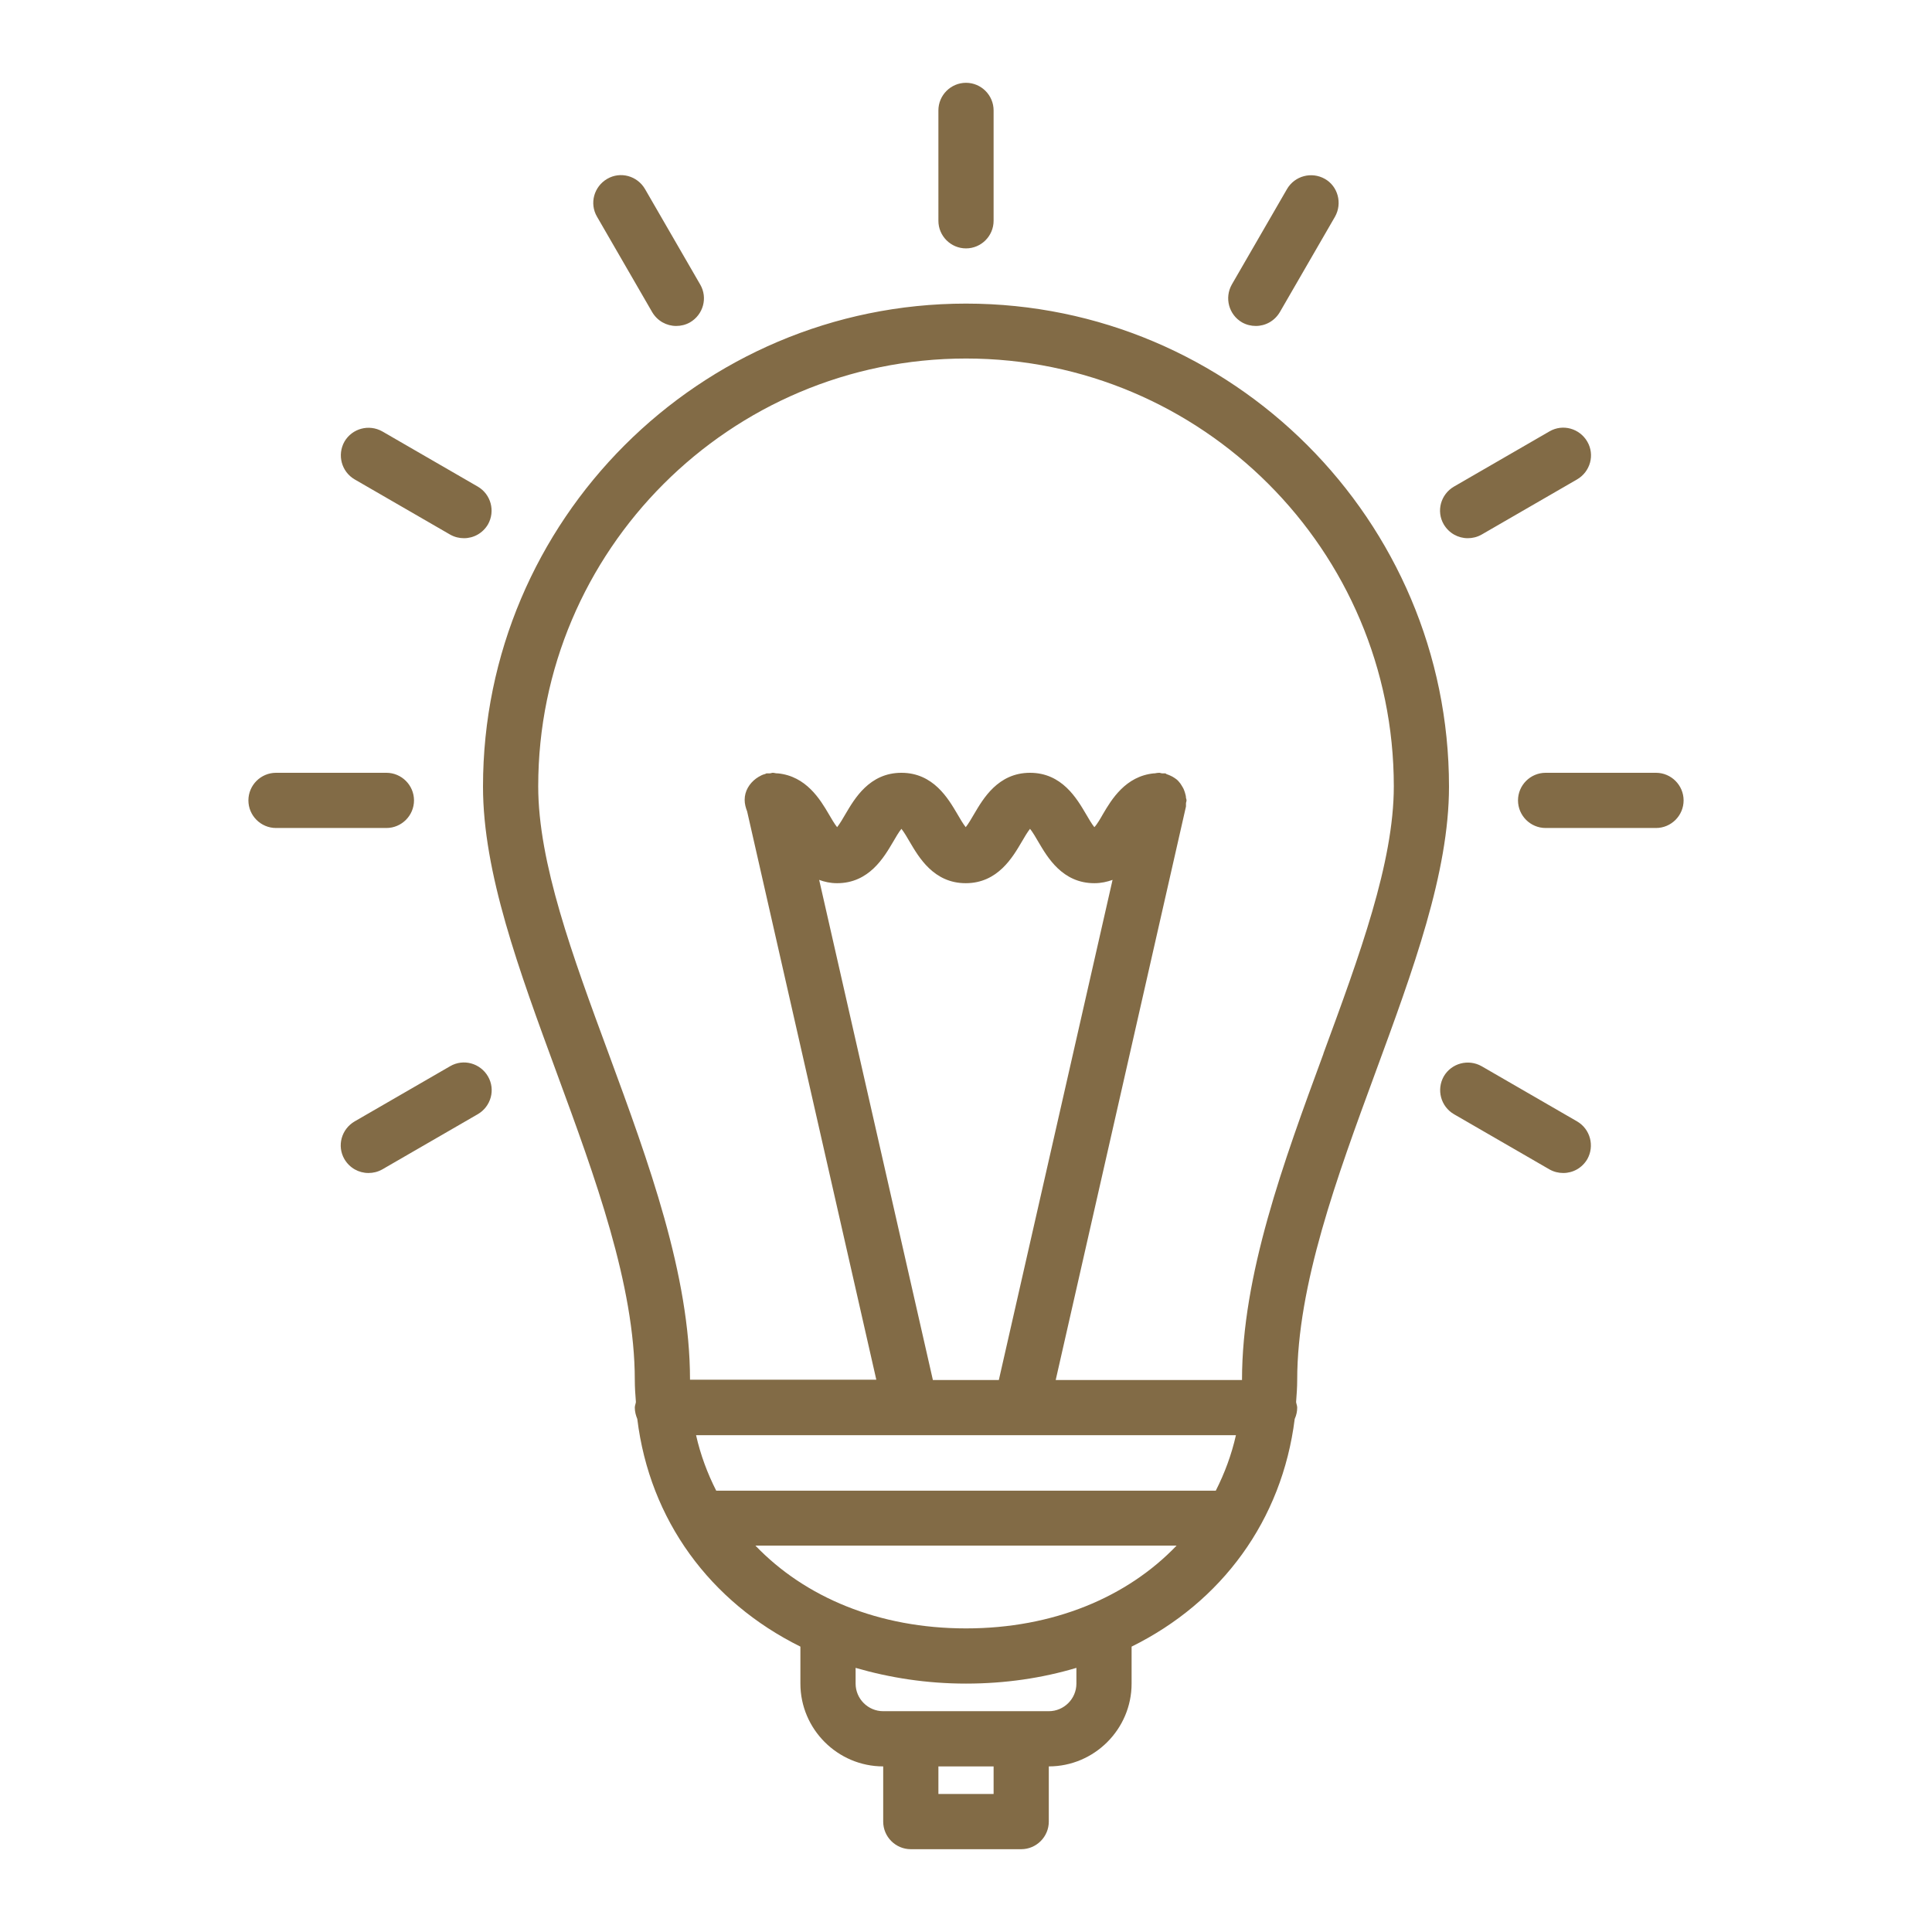
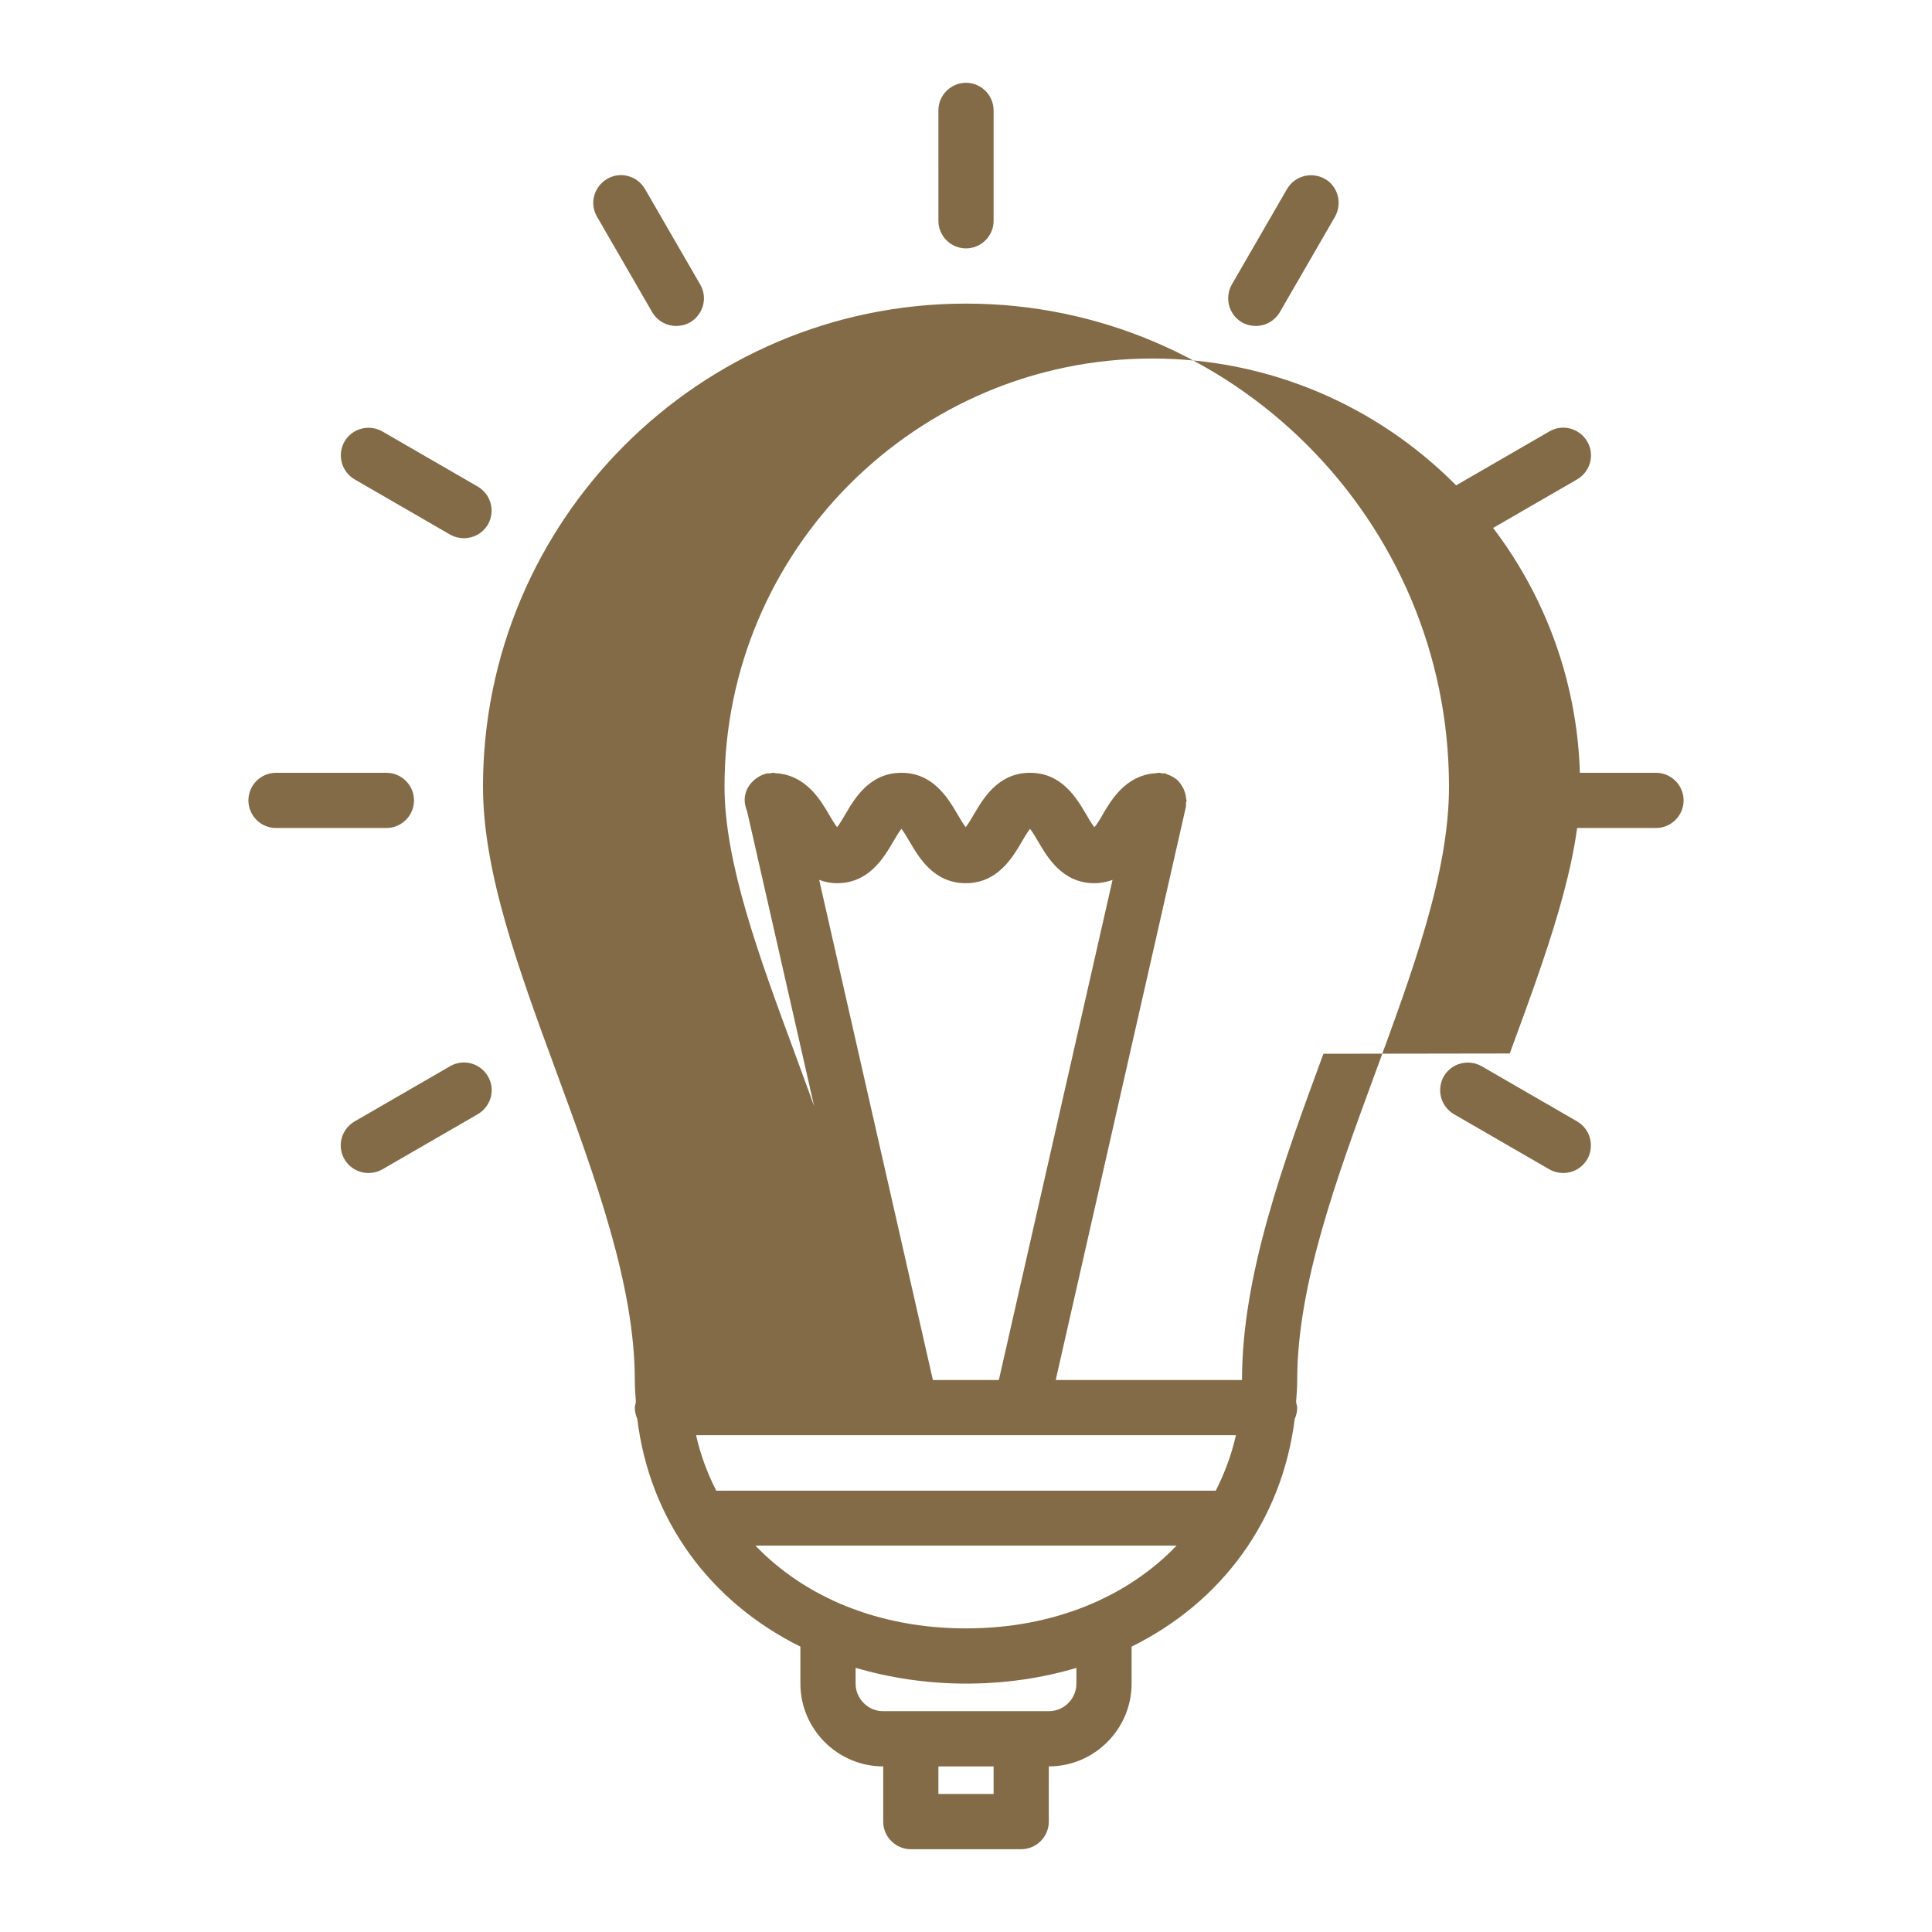
<svg xmlns="http://www.w3.org/2000/svg" id="Layer_1" viewBox="0 0 70 70">
  <defs>
    <style>.cls-1{fill:#826b46;}</style>
  </defs>
-   <path class="cls-1" d="M35,11c-9.65,0-17.5,7.85-17.5,17.5,0,3.12,1.3,6.64,2.67,10.37,1.39,3.78,2.83,7.69,2.83,11.13,0,.27,.02,.54,.04,.8-.01,.07-.04,.13-.04,.2,0,.15,.04,.29,.09,.41,.45,3.67,2.64,6.63,5.91,8.25v1.34c0,1.65,1.35,3,3,3v2c0,.55,.45,1,1,1h4c.55,0,1-.45,1-1v-2c1.65,0,3-1.35,3-3v-1.34c3.26-1.61,5.45-4.57,5.91-8.25,.06-.13,.09-.27,.09-.41,0-.07-.03-.13-.04-.2,.02-.27,.04-.53,.04-.8,0-3.44,1.44-7.35,2.83-11.13,1.37-3.73,2.67-7.25,2.67-10.37,0-9.65-7.85-17.5-17.5-17.5Zm-1.2,39l-4.12-18.12c.19,.07,.4,.12,.65,.12,1.16,0,1.7-.94,2.03-1.5,.08-.14,.21-.36,.3-.47,.09,.11,.22,.33,.3,.47,.33,.56,.87,1.5,2.03,1.5s1.7-.94,2.03-1.5c.08-.14,.21-.36,.3-.47,.09,.11,.22,.33,.3,.47,.33,.56,.87,1.5,2.03,1.5,.25,0,.46-.05,.66-.12l-4.12,18.12h-2.4Zm10.98,2c-.16,.71-.41,1.38-.73,2.01-.02,0-.03,0-.05,0H26s-.03,0-.05,0c-.32-.63-.57-1.3-.73-2.01h19.55Zm-9.78,7c-3.16,0-5.84-1.13-7.63-3h15.26c-1.79,1.87-4.47,3-7.63,3Zm1,6h-2v-1h2v1Zm3-4c0,.55-.45,1-1,1h-6c-.55,0-1-.45-1-1v-.57c1.24,.36,2.58,.57,4,.57s2.76-.2,4-.57v.57Zm8.95-22.82c-1.45,3.94-2.95,8.02-2.95,11.82h-6.75l4.72-20.78s0-.08,0-.11c0-.04,.02-.07,.02-.11,0-.03-.01-.06-.02-.09,0-.07-.02-.13-.04-.2-.02-.06-.04-.12-.07-.17-.03-.06-.07-.11-.1-.16-.04-.05-.08-.1-.13-.14-.05-.04-.1-.07-.15-.1-.06-.03-.12-.06-.18-.08-.03,0-.05-.03-.08-.04-.04,0-.07,0-.11,0-.04,0-.07-.02-.11-.02-.06,0-.1,.01-.16,.02,0,0-.02,0-.03,0-1.03,.1-1.54,.95-1.85,1.48-.08,.14-.21,.37-.31,.47-.09-.11-.22-.33-.3-.47-.33-.56-.87-1.5-2.03-1.5s-1.7,.94-2.03,1.5c-.08,.14-.21,.36-.3,.47-.09-.11-.22-.33-.3-.47-.33-.56-.87-1.5-2.03-1.5s-1.7,.94-2.03,1.5c-.08,.14-.21,.36-.3,.47-.09-.11-.22-.33-.3-.47-.31-.53-.82-1.38-1.85-1.48,0,0-.02,0-.03,0-.05,0-.1-.02-.15-.02-.04,0-.07,.02-.11,.02-.04,0-.07,0-.11,0-.03,0-.05,.03-.08,.03-.08,.02-.15,.06-.22,.1-.03,.02-.06,.04-.09,.06-.24,.18-.41,.45-.41,.77,0,.15,.04,.29,.09,.42l4.68,20.59h-6.75c0-3.8-1.5-7.88-2.95-11.82-1.31-3.55-2.55-6.91-2.55-9.68,0-8.55,6.95-15.5,15.5-15.5s15.5,6.95,15.5,15.5c0,2.76-1.24,6.12-2.55,9.68Zm-13.95-30.18V4c0-.55,.45-1,1-1s1,.45,1,1v4c0,.55-.45,1-1,1s-1-.45-1-1Zm10.63,2.31l2-3.46c.28-.48,.89-.64,1.37-.37s.64,.89,.37,1.37l-2,3.46c-.19,.32-.52,.5-.87,.5-.17,0-.34-.04-.5-.13-.48-.28-.64-.89-.37-1.37Zm-23-2.46c-.28-.48-.11-1.09,.37-1.37,.48-.28,1.09-.11,1.37,.37l2,3.46c.28,.48,.11,1.09-.37,1.37-.16,.09-.33,.13-.5,.13-.35,0-.68-.18-.87-.5l-2-3.46Zm-9.15,8.15c.28-.48,.89-.64,1.37-.37l3.46,2c.48,.28,.64,.89,.37,1.37-.19,.32-.52,.5-.87,.5-.17,0-.34-.04-.5-.13l-3.46-2c-.48-.28-.64-.89-.37-1.37Zm45.03,26c-.19,.32-.52,.5-.87,.5-.17,0-.34-.04-.5-.13l-3.46-2c-.48-.28-.64-.89-.37-1.37,.28-.48,.89-.64,1.37-.37l3.46,2c.48,.28,.64,.89,.37,1.37Zm-5.2-23c-.28-.48-.11-1.09,.37-1.37l3.46-2c.48-.28,1.09-.11,1.37,.37,.28,.48,.11,1.09-.37,1.37l-3.46,2c-.16,.09-.33,.13-.5,.13-.35,0-.68-.18-.87-.5ZM17.68,39c.28,.48,.11,1.09-.37,1.37l-3.46,2c-.16,.09-.33,.13-.5,.13-.35,0-.68-.18-.87-.5-.28-.48-.11-1.09,.37-1.37l3.46-2c.48-.28,1.09-.11,1.37,.37Zm43.32-10c0,.55-.45,1-1,1h-4c-.55,0-1-.45-1-1s.45-1,1-1h4c.55,0,1,.45,1,1Zm-47,1h-4c-.55,0-1-.45-1-1s.45-1,1-1h4c.55,0,1,.45,1,1s-.45,1-1,1Z" />
+   <path class="cls-1" d="M35,11c-9.65,0-17.5,7.85-17.5,17.5,0,3.12,1.3,6.64,2.67,10.37,1.39,3.78,2.83,7.69,2.83,11.13,0,.27,.02,.54,.04,.8-.01,.07-.04,.13-.04,.2,0,.15,.04,.29,.09,.41,.45,3.67,2.64,6.63,5.91,8.25v1.34c0,1.65,1.35,3,3,3v2c0,.55,.45,1,1,1h4c.55,0,1-.45,1-1v-2c1.65,0,3-1.35,3-3v-1.34c3.26-1.61,5.45-4.57,5.91-8.25,.06-.13,.09-.27,.09-.41,0-.07-.03-.13-.04-.2,.02-.27,.04-.53,.04-.8,0-3.44,1.44-7.35,2.83-11.13,1.37-3.73,2.67-7.25,2.67-10.37,0-9.65-7.85-17.5-17.5-17.5Zm-1.2,39l-4.12-18.12c.19,.07,.4,.12,.65,.12,1.16,0,1.7-.94,2.03-1.5,.08-.14,.21-.36,.3-.47,.09,.11,.22,.33,.3,.47,.33,.56,.87,1.5,2.03,1.5s1.7-.94,2.03-1.5c.08-.14,.21-.36,.3-.47,.09,.11,.22,.33,.3,.47,.33,.56,.87,1.5,2.03,1.5,.25,0,.46-.05,.66-.12l-4.12,18.12h-2.4Zm10.98,2c-.16,.71-.41,1.38-.73,2.01-.02,0-.03,0-.05,0H26s-.03,0-.05,0c-.32-.63-.57-1.3-.73-2.01h19.55Zm-9.78,7c-3.16,0-5.84-1.13-7.63-3h15.26c-1.79,1.87-4.47,3-7.63,3Zm1,6h-2v-1h2v1Zm3-4c0,.55-.45,1-1,1h-6c-.55,0-1-.45-1-1v-.57c1.24,.36,2.58,.57,4,.57s2.76-.2,4-.57v.57Zm8.95-22.82c-1.45,3.94-2.95,8.02-2.95,11.82h-6.75l4.72-20.78s0-.08,0-.11c0-.04,.02-.07,.02-.11,0-.03-.01-.06-.02-.09,0-.07-.02-.13-.04-.2-.02-.06-.04-.12-.07-.17-.03-.06-.07-.11-.1-.16-.04-.05-.08-.1-.13-.14-.05-.04-.1-.07-.15-.1-.06-.03-.12-.06-.18-.08-.03,0-.05-.03-.08-.04-.04,0-.07,0-.11,0-.04,0-.07-.02-.11-.02-.06,0-.1,.01-.16,.02,0,0-.02,0-.03,0-1.03,.1-1.54,.95-1.85,1.48-.08,.14-.21,.37-.31,.47-.09-.11-.22-.33-.3-.47-.33-.56-.87-1.5-2.03-1.5s-1.7,.94-2.03,1.5c-.08,.14-.21,.36-.3,.47-.09-.11-.22-.33-.3-.47-.33-.56-.87-1.5-2.03-1.5s-1.7,.94-2.03,1.5c-.08,.14-.21,.36-.3,.47-.09-.11-.22-.33-.3-.47-.31-.53-.82-1.38-1.85-1.48,0,0-.02,0-.03,0-.05,0-.1-.02-.15-.02-.04,0-.07,.02-.11,.02-.04,0-.07,0-.11,0-.03,0-.05,.03-.08,.03-.08,.02-.15,.06-.22,.1-.03,.02-.06,.04-.09,.06-.24,.18-.41,.45-.41,.77,0,.15,.04,.29,.09,.42l4.68,20.59c0-3.8-1.5-7.88-2.95-11.82-1.31-3.55-2.55-6.91-2.55-9.68,0-8.55,6.95-15.5,15.5-15.5s15.5,6.95,15.5,15.5c0,2.76-1.24,6.12-2.55,9.68Zm-13.95-30.18V4c0-.55,.45-1,1-1s1,.45,1,1v4c0,.55-.45,1-1,1s-1-.45-1-1Zm10.63,2.31l2-3.46c.28-.48,.89-.64,1.37-.37s.64,.89,.37,1.37l-2,3.46c-.19,.32-.52,.5-.87,.5-.17,0-.34-.04-.5-.13-.48-.28-.64-.89-.37-1.37Zm-23-2.46c-.28-.48-.11-1.09,.37-1.37,.48-.28,1.09-.11,1.37,.37l2,3.46c.28,.48,.11,1.09-.37,1.37-.16,.09-.33,.13-.5,.13-.35,0-.68-.18-.87-.5l-2-3.46Zm-9.15,8.15c.28-.48,.89-.64,1.37-.37l3.46,2c.48,.28,.64,.89,.37,1.37-.19,.32-.52,.5-.87,.5-.17,0-.34-.04-.5-.13l-3.46-2c-.48-.28-.64-.89-.37-1.37Zm45.03,26c-.19,.32-.52,.5-.87,.5-.17,0-.34-.04-.5-.13l-3.46-2c-.48-.28-.64-.89-.37-1.37,.28-.48,.89-.64,1.37-.37l3.46,2c.48,.28,.64,.89,.37,1.37Zm-5.2-23c-.28-.48-.11-1.09,.37-1.37l3.46-2c.48-.28,1.09-.11,1.37,.37,.28,.48,.11,1.09-.37,1.37l-3.46,2c-.16,.09-.33,.13-.5,.13-.35,0-.68-.18-.87-.5ZM17.68,39c.28,.48,.11,1.09-.37,1.37l-3.46,2c-.16,.09-.33,.13-.5,.13-.35,0-.68-.18-.87-.5-.28-.48-.11-1.09,.37-1.37l3.46-2c.48-.28,1.09-.11,1.37,.37Zm43.32-10c0,.55-.45,1-1,1h-4c-.55,0-1-.45-1-1s.45-1,1-1h4c.55,0,1,.45,1,1Zm-47,1h-4c-.55,0-1-.45-1-1s.45-1,1-1h4c.55,0,1,.45,1,1s-.45,1-1,1Z" />
</svg>